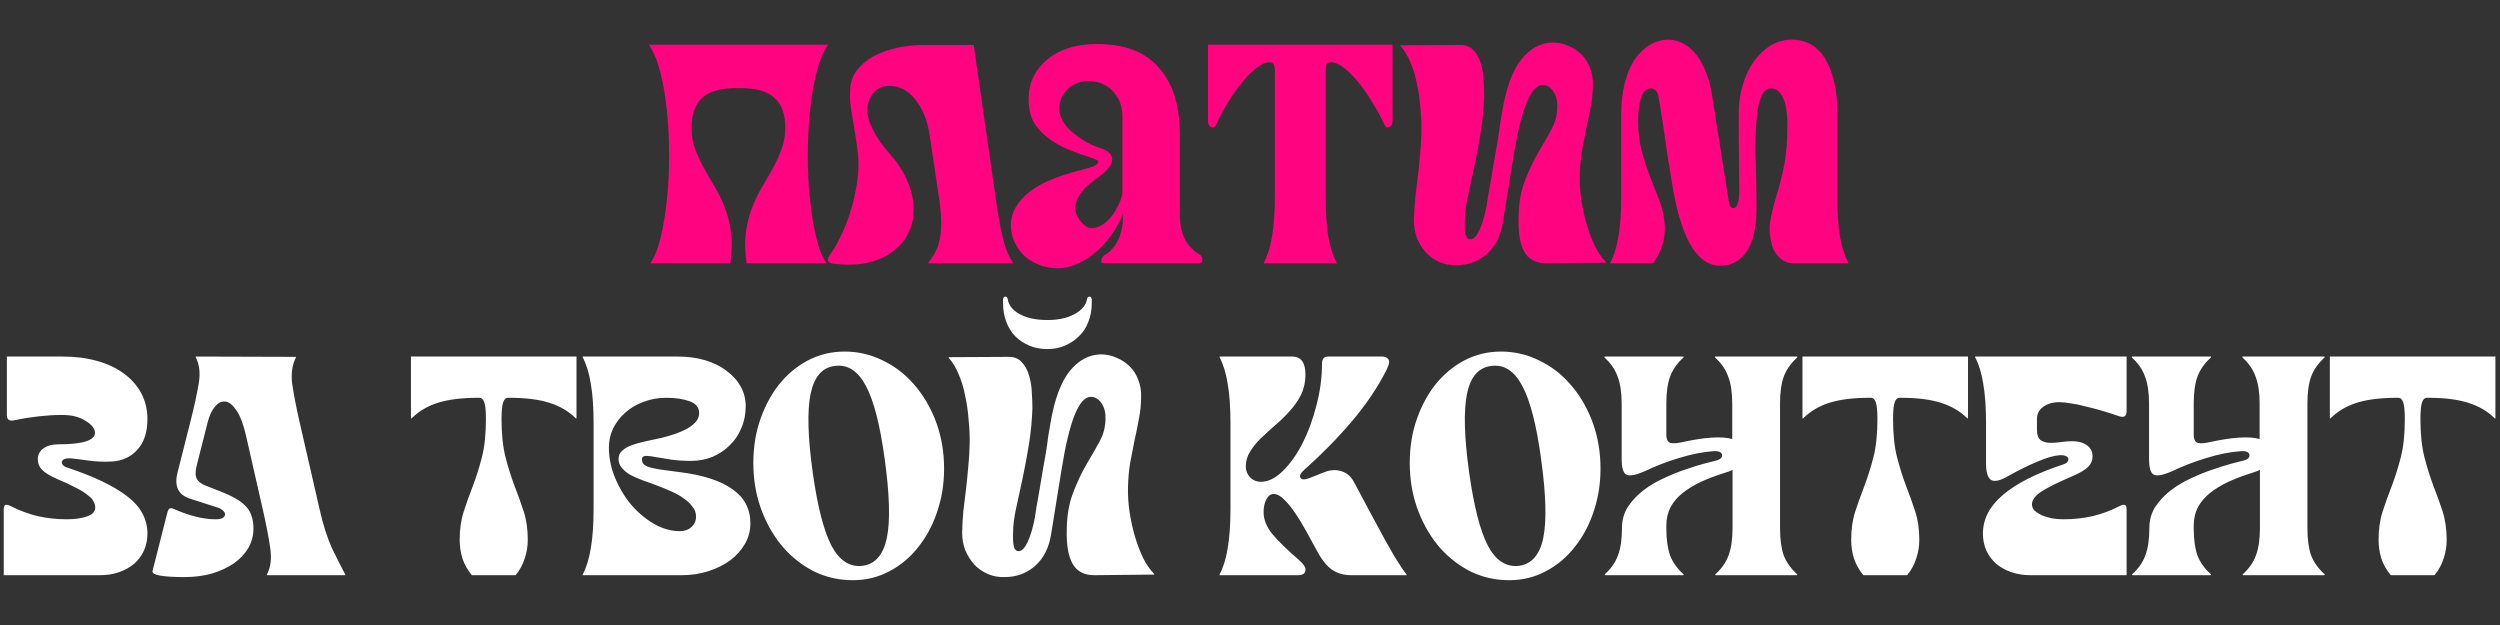
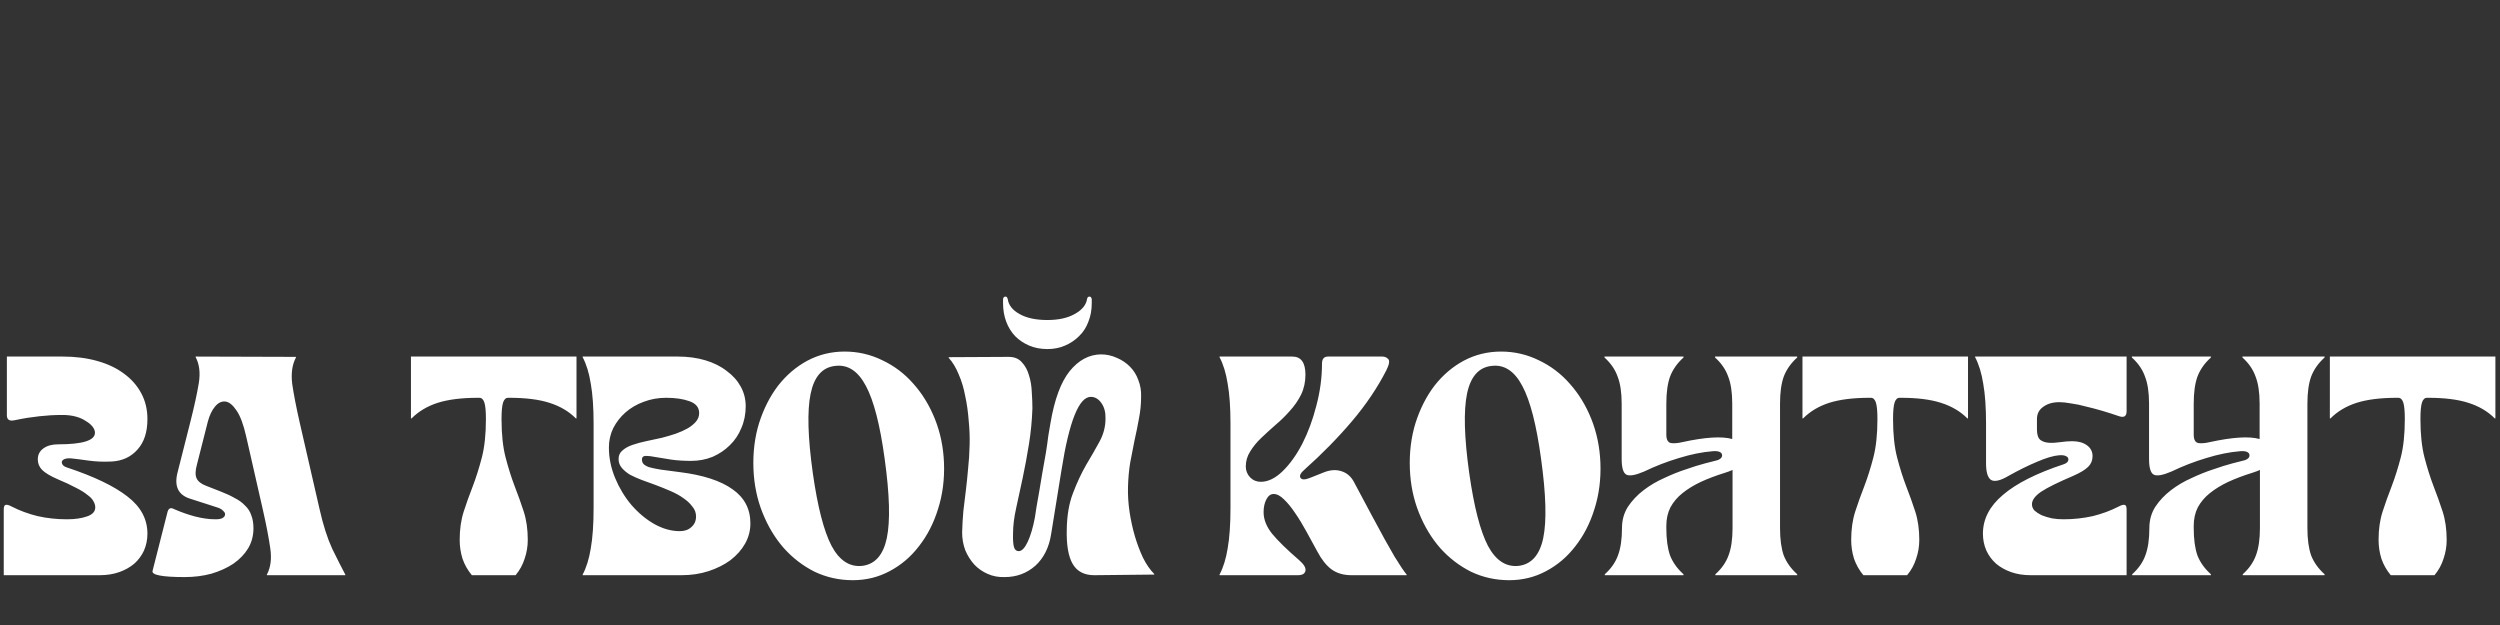
<svg xmlns="http://www.w3.org/2000/svg" width="864" height="216" viewBox="0 0 864 216" fill="none">
  <rect x="0" y="0" width="864" height="216" fill="#333333" stroke="none" />
-   <path d="M286.081 15.438V15.654C284.497 17.885 283.202 21.015 282.195 25.045C281.187 29.003 280.432 33.465 279.928 38.43C279.424 43.324 279.172 48.433 279.172 53.759C279.172 59.084 279.424 64.157 279.928 68.979C280.432 73.801 281.151 78.154 282.087 82.04C283.022 85.927 284.174 88.841 285.541 90.784V91H258.015C257.439 86.898 257.367 83.3 257.799 80.205C258.231 77.039 258.95 74.196 259.958 71.678C260.965 69.087 262.117 66.712 263.412 64.553C264.707 62.394 265.931 60.271 267.082 58.184C268.234 56.097 269.205 53.974 269.997 51.816C270.86 49.585 271.328 47.138 271.4 44.475C271.472 39.726 270.249 36.199 267.73 33.897C265.283 31.522 261.109 30.37 255.208 30.442C249.307 30.37 245.097 31.522 242.578 33.897C240.132 36.199 238.944 39.726 239.016 44.475C239.016 47.138 239.448 49.585 240.312 51.816C241.175 53.974 242.183 56.097 243.334 58.184C244.485 60.271 245.709 62.394 247.004 64.553C248.3 66.712 249.451 69.087 250.459 71.678C251.466 74.196 252.186 77.039 252.617 80.205C253.049 83.3 252.977 86.898 252.402 91H224.875V90.784C226.243 88.841 227.394 85.927 228.33 82.04C229.265 78.154 229.985 73.801 230.489 68.979C230.992 64.157 231.244 59.084 231.244 53.759C231.244 48.433 230.992 43.324 230.489 38.43C229.985 33.465 229.229 29.003 228.222 25.045C227.214 21.015 225.919 17.885 224.336 15.654V15.438H286.081ZM344.711 72.649C345.503 77.543 346.295 81.393 347.086 84.199C347.95 86.934 348.921 89.093 350.001 90.676V91H320.855V90.676C321.791 89.597 322.582 88.409 323.23 87.114C323.95 85.819 324.453 84.379 324.741 82.796C325.101 81.141 325.281 79.27 325.281 77.183C325.281 75.096 325.101 72.649 324.741 69.843L321.287 46.742C320.567 41.777 318.948 37.711 316.43 34.544C313.983 31.306 310.924 29.687 307.254 29.687C305.167 29.687 303.44 30.406 302.073 31.846C300.777 33.213 300.022 34.94 299.806 37.027C299.662 39.042 299.986 40.985 300.777 42.856C301.569 44.727 302.576 46.598 303.8 48.469C305.095 50.268 306.462 51.995 307.902 53.651C309.413 55.306 310.78 57.213 312.004 59.372C313.227 61.459 314.199 63.762 314.918 66.28C315.638 68.799 315.89 71.534 315.674 74.484C315.53 76.427 314.918 78.514 313.839 80.745C312.759 82.904 311.104 84.883 308.873 86.682C306.714 88.409 303.908 89.741 300.454 90.676C296.999 91.54 292.789 91.684 287.824 91.108C286.025 90.82 285.629 89.885 286.636 88.301C287.932 86.574 289.119 84.595 290.199 82.364C291.35 80.061 292.358 77.687 293.221 75.24C294.085 72.721 294.804 70.166 295.38 67.576C295.956 64.913 296.352 62.358 296.567 59.912C296.783 56.961 296.711 54.298 296.352 51.924C296.064 49.477 295.704 47.03 295.272 44.583C294.84 42.136 294.445 39.762 294.085 37.459C293.725 35.084 293.653 32.709 293.869 30.334C294.013 28.104 294.768 26.088 296.136 24.289C297.575 22.418 299.446 20.835 301.749 19.54C304.124 18.244 306.894 17.237 310.061 16.517C313.227 15.798 316.681 15.474 320.424 15.546H336.507L344.711 72.649ZM366.098 37.675C366.098 38.97 366.458 40.301 367.178 41.669C367.969 43.036 369.049 44.331 370.416 45.555C371.783 46.706 373.331 47.822 375.058 48.901C376.857 49.909 378.8 50.736 380.887 51.384C382.254 51.888 383.19 52.499 383.693 53.219C384.269 53.939 384.485 54.694 384.341 55.486C384.269 56.277 383.873 57.105 383.154 57.968C382.506 58.832 381.714 59.624 380.779 60.343C379.411 61.351 378.008 62.43 376.569 63.582C375.202 64.733 374.05 65.993 373.115 67.36C372.251 68.655 371.747 70.022 371.603 71.462C371.459 72.901 371.963 74.412 373.115 75.996C374.626 78.082 376.209 79.018 377.864 78.802C379.519 78.586 381.067 77.831 382.506 76.535C384.017 75.168 385.241 73.513 386.176 71.57C387.184 69.627 387.759 68.007 387.903 66.712V40.589C387.903 37.855 387.363 35.588 386.284 33.789C385.205 31.918 383.837 30.514 382.182 29.579C380.599 28.643 378.872 28.14 377.001 28.067C375.13 27.924 373.367 28.211 371.711 28.931C370.128 29.651 368.797 30.766 367.717 32.277C366.638 33.717 366.098 35.516 366.098 37.675ZM407.765 73.837C407.621 80.601 409.96 85.351 414.782 88.085C415.286 88.589 415.537 89.201 415.537 89.921C415.537 90.64 415.106 91 414.242 91H381.75C380.887 91 380.491 90.676 380.563 90.028C380.707 89.381 381.031 88.805 381.534 88.301C383.837 86.934 385.528 85.027 386.608 82.58C387.687 80.061 388.191 77.147 388.119 73.837C387.112 76.427 385.78 78.874 384.125 81.177C382.47 83.48 380.635 85.495 378.62 87.222C376.677 88.877 374.554 90.208 372.251 91.216C370.02 92.223 367.825 92.727 365.666 92.727C363.364 92.727 361.205 92.331 359.19 91.54C357.247 90.82 355.555 89.813 354.116 88.517C352.677 87.15 351.525 85.567 350.662 83.768C349.798 81.897 349.367 79.918 349.367 77.831C349.367 75.456 349.978 73.297 351.202 71.354C352.425 69.411 354.008 67.684 355.951 66.172C357.966 64.661 360.233 63.366 362.752 62.286C365.343 61.207 367.969 60.307 370.632 59.588C373.079 58.94 375.166 58.364 376.893 57.861C378.692 57.285 379.591 56.601 379.591 55.81C379.591 55.522 379.052 55.198 377.972 54.838C376.893 54.406 375.525 53.939 373.87 53.435C372.287 52.859 370.524 52.175 368.581 51.384C366.638 50.52 364.767 49.477 362.968 48.253C361.241 47.03 359.693 45.555 358.326 43.828C356.959 42.029 356.095 39.942 355.735 37.567C355.304 34.832 355.411 32.133 356.059 29.471C356.779 26.808 358.11 24.433 360.053 22.346C361.996 20.187 364.551 18.46 367.717 17.165C370.956 15.87 374.842 15.222 379.375 15.222C388.803 15.222 395.891 17.992 400.641 23.534C405.462 29.003 407.837 36.883 407.765 47.174V73.837ZM436.8 90.784C438.096 88.337 439.031 85.315 439.607 81.717C440.254 78.046 440.578 73.405 440.578 67.792V24.289C440.578 23.066 440.362 22.274 439.931 21.915C439.571 21.555 438.887 21.447 437.88 21.591C436.728 21.807 435.397 22.526 433.886 23.75C432.374 24.973 430.827 26.556 429.244 28.499C427.661 30.442 426.078 32.673 424.494 35.192C422.983 37.639 421.58 40.265 420.284 43.072C419.925 43.936 419.349 44.223 418.557 43.936C417.838 43.576 417.478 42.892 417.478 41.885V15.438H481.274V41.885C481.274 42.892 480.878 43.576 480.087 43.936C479.367 44.223 478.827 43.936 478.467 43.072C477.172 40.265 475.733 37.639 474.15 35.192C472.638 32.673 471.091 30.442 469.508 28.499C467.925 26.556 466.377 24.973 464.866 23.75C463.355 22.526 462.024 21.807 460.872 21.591C459.865 21.447 459.145 21.555 458.713 21.915C458.353 22.274 458.174 23.066 458.174 24.289V67.792C458.174 73.405 458.461 78.046 459.037 81.717C459.685 85.315 460.656 88.337 461.952 90.784V91H436.8V90.784ZM503.323 91.648C501.236 91.72 499.293 91.36 497.494 90.568C495.695 89.777 494.147 88.697 492.852 87.33C491.557 85.891 490.513 84.235 489.722 82.364C489.002 80.421 488.642 78.37 488.642 76.211C488.714 73.621 488.858 71.138 489.074 68.763C489.362 66.388 489.65 64.013 489.937 61.639C490.225 59.264 490.477 56.817 490.693 54.298C490.981 51.708 491.161 48.937 491.233 45.986C491.305 43.252 491.197 40.445 490.909 37.567C490.693 34.616 490.297 31.81 489.722 29.147C489.218 26.412 488.462 23.894 487.455 21.591C486.519 19.288 485.368 17.381 484 15.87V15.654L504.726 15.546C506.669 15.546 508.18 16.157 509.26 17.381C510.411 18.604 511.239 20.116 511.743 21.915C512.318 23.714 512.642 25.657 512.714 27.744C512.858 29.759 512.93 31.63 512.93 33.357C512.786 37.531 512.39 41.633 511.743 45.663C511.095 49.693 510.375 53.579 509.584 57.321C508.792 60.991 508.036 64.481 507.317 67.792C506.597 71.03 506.237 73.945 506.237 76.535C506.165 78.694 506.273 80.277 506.561 81.285C506.849 82.22 507.389 82.688 508.18 82.688C509.26 82.688 510.303 81.609 511.311 79.45C512.318 77.291 513.146 74.484 513.794 71.03C513.937 70.238 514.117 69.051 514.333 67.468C514.621 65.813 514.945 63.977 515.305 61.962C515.665 59.876 516.024 57.717 516.384 55.486C516.816 53.183 517.212 50.952 517.572 48.793C517.931 46.562 518.219 44.547 518.435 42.748C518.723 40.877 518.975 39.402 519.191 38.322C520.558 30.262 522.753 24.325 525.776 20.511C528.87 16.697 532.468 14.754 536.57 14.682C538.513 14.682 540.348 15.078 542.075 15.87C543.802 16.589 545.314 17.597 546.609 18.892C547.904 20.187 548.876 21.735 549.524 23.534C550.243 25.333 550.567 27.24 550.495 29.255C550.495 31.846 550.243 34.4 549.74 36.919C549.308 39.366 548.804 41.849 548.228 44.367C547.725 46.886 547.221 49.477 546.717 52.139C546.285 54.802 546.033 57.609 545.961 60.559C545.889 63.294 546.069 66.136 546.501 69.087C546.933 71.966 547.545 74.772 548.336 77.507C549.128 80.169 550.063 82.652 551.143 84.955C552.294 87.258 553.59 89.129 555.029 90.568V90.784L534.303 91C530.849 91 528.366 89.705 526.855 87.114C525.344 84.523 524.66 80.529 524.804 75.132C524.876 70.31 525.596 66.136 526.963 62.61C528.33 59.012 529.841 55.774 531.497 52.895C533.224 50.017 534.771 47.318 536.138 44.799C537.506 42.28 538.189 39.654 538.189 36.919C538.261 34.76 537.794 32.961 536.786 31.522C535.779 30.082 534.555 29.363 533.116 29.363C529.014 29.363 525.632 37.819 522.969 54.73L519.407 76.751C518.687 81.429 516.852 85.099 513.901 87.762C510.951 90.352 507.425 91.648 503.323 91.648ZM594.519 91.864C590.417 91.864 586.926 89.345 584.048 84.307C581.241 79.198 579.118 71.822 577.679 62.178C577.319 59.947 576.887 57.321 576.384 54.298C575.952 51.204 575.52 48.217 575.088 45.339C574.656 42.46 574.261 39.906 573.901 37.675C573.541 35.444 573.289 34.005 573.145 33.357C572.785 31.486 571.886 30.55 570.447 30.55C568.935 30.55 567.82 31.666 567.1 33.897C566.453 36.056 566.129 38.754 566.129 41.992C566.129 45.591 566.525 48.901 567.316 51.924C568.108 54.946 569.007 57.789 570.015 60.451C571.094 63.114 572.102 65.669 573.037 68.115C574.045 70.562 574.728 73.009 575.088 75.456C575.52 77.831 575.484 80.313 574.98 82.904C574.477 85.423 573.253 88.121 571.31 91H556.522V90.784C557.817 88.337 558.752 85.315 559.328 81.717C559.976 78.046 560.3 73.405 560.3 67.792V39.402C560.3 35.516 560.695 31.989 561.487 28.823C562.279 25.657 563.394 22.958 564.833 20.727C566.345 18.496 568.108 16.769 570.123 15.546C572.138 14.322 574.333 13.711 576.707 13.711C578.579 13.711 580.306 14.178 581.889 15.114C583.544 16.049 585.019 17.345 586.315 19C587.61 20.655 588.689 22.634 589.553 24.937C590.489 27.24 591.172 29.723 591.604 32.385L597.433 69.411C597.649 71.066 598.153 71.894 598.944 71.894C599.16 71.894 599.376 71.858 599.592 71.786C599.88 71.642 600.132 71.354 600.348 70.922C600.564 70.49 600.743 69.843 600.887 68.979C601.031 68.115 601.103 66.964 601.103 65.525C601.103 63.222 601.067 59.947 600.995 55.702C600.923 51.384 600.887 45.95 600.887 39.402C600.887 35.804 601.355 32.457 602.291 29.363C603.226 26.196 604.522 23.462 606.177 21.159C607.832 18.856 609.739 17.057 611.898 15.762C614.129 14.394 616.54 13.711 619.13 13.711C624.312 13.711 628.234 15.978 630.896 20.511C633.631 25.045 634.998 31.342 634.998 39.402V67.792C634.998 73.405 635.286 78.046 635.862 81.717C636.51 85.315 637.481 88.337 638.776 90.784V91H619.454C618.015 91 616.611 90.424 615.244 89.273C613.877 88.049 612.941 86.61 612.438 84.955C611.574 81.789 611.358 78.982 611.79 76.535C612.222 74.016 612.869 71.282 613.733 68.331C614.668 65.381 615.568 61.927 616.432 57.968C617.295 54.011 617.727 48.973 617.727 42.856C617.727 41.273 617.619 39.726 617.403 38.214C617.259 36.703 616.935 35.408 616.432 34.328C616 33.177 615.424 32.277 614.704 31.63C613.985 30.91 613.085 30.55 612.006 30.55C610.351 30.55 609.091 31.882 608.228 34.544C607.364 37.207 606.86 41.669 606.716 47.93C606.644 50.592 606.68 53.939 606.824 57.968C606.968 61.998 607.04 66.64 607.04 71.894C607.04 78.658 605.889 83.696 603.586 87.006C601.283 90.244 598.261 91.864 594.519 91.864Z" fill="#FF0381" />
  <path d="M1.296 198.789V176.12C1.296 175.113 1.512 174.573 1.943 174.501C2.375 174.357 3.059 174.537 3.994 175.041C6.801 176.48 9.823 177.596 13.062 178.387C16.3 179.107 19.646 179.467 23.101 179.467C25.835 179.467 28.138 179.143 30.009 178.495C31.952 177.848 32.924 176.804 32.924 175.365C32.924 174.645 32.708 173.926 32.276 173.206C31.916 172.486 31.233 171.767 30.225 171.047C29.29 170.255 27.958 169.428 26.231 168.564C24.504 167.629 22.345 166.621 19.754 165.542C17.308 164.462 15.581 163.419 14.573 162.411C13.566 161.404 13.062 160.18 13.062 158.741C13.062 157.158 13.709 155.899 15.005 154.963C16.3 154.027 17.991 153.56 20.078 153.56C28.57 153.56 32.816 152.228 32.816 149.566C32.816 148.846 32.528 148.126 31.952 147.407C31.377 146.687 30.585 146.039 29.578 145.464C28.642 144.816 27.491 144.312 26.123 143.953C24.756 143.593 23.281 143.413 21.697 143.413C20.186 143.413 18.783 143.449 17.488 143.521C16.264 143.593 15.005 143.701 13.709 143.845C12.414 143.988 11.047 144.168 9.607 144.384C8.24 144.6 6.693 144.888 4.966 145.248C3.239 145.608 2.375 145.032 2.375 143.521V123.227H21.697C26.015 123.227 29.973 123.731 33.572 124.738C37.17 125.746 40.228 127.185 42.747 129.056C45.338 130.927 47.353 133.194 48.792 135.857C50.231 138.519 50.951 141.506 50.951 144.816C50.951 149.35 49.799 152.876 47.496 155.395C45.266 157.914 42.315 159.281 38.645 159.497C35.838 159.641 33.14 159.533 30.549 159.173C28.03 158.813 26.051 158.561 24.612 158.417C23.676 158.345 22.921 158.417 22.345 158.633C21.841 158.849 21.517 159.137 21.374 159.497C21.302 159.857 21.41 160.252 21.697 160.684C21.985 161.044 22.453 161.332 23.101 161.548C32.456 164.642 39.437 167.988 44.042 171.587C48.648 175.113 50.951 179.395 50.951 184.432C50.951 186.519 50.555 188.462 49.763 190.261C48.972 191.988 47.856 193.5 46.417 194.795C44.978 196.018 43.251 196.99 41.236 197.71C39.221 198.429 36.954 198.789 34.435 198.789H1.296ZM63.847 199.437C56.003 199.437 52.297 198.717 52.728 197.278L57.91 176.876C58.27 175.653 58.989 175.329 60.069 175.905C62.516 176.984 64.962 177.848 67.409 178.495C69.928 179.143 72.303 179.467 74.534 179.467C75.613 179.467 76.405 179.323 76.908 179.035C77.484 178.675 77.772 178.279 77.772 177.848C77.844 177.416 77.628 176.984 77.124 176.552C76.692 176.048 76.009 175.653 75.073 175.365L65.682 172.342C61.58 171.047 60.141 168.024 61.364 163.275L65.79 145.788C67.157 140.39 68.129 135.929 68.704 132.402C69.28 128.876 68.92 125.89 67.625 123.443V123.227L102.276 123.335V123.551C100.98 125.997 100.549 129.02 100.98 132.618C101.484 136.144 102.348 140.606 103.571 146.003L110.48 176.12C111.703 181.518 113.142 186.015 114.797 189.614C116.525 193.14 118.036 196.126 119.331 198.573V198.789H92.237V198.573C93.532 196.126 93.928 193.14 93.424 189.614C92.92 186.015 92.057 181.518 90.833 176.12L85.112 150.969C84.177 146.795 83.061 143.773 81.766 141.902C80.471 139.959 79.175 138.915 77.88 138.771C76.585 138.627 75.397 139.203 74.318 140.498C73.238 141.794 72.411 143.521 71.835 145.68L68.057 160.576C67.481 162.663 67.445 164.246 67.949 165.326C68.453 166.405 69.568 167.269 71.295 167.917L76.261 169.86C78.132 170.579 79.751 171.335 81.118 172.126C82.558 172.846 83.745 173.71 84.68 174.717C85.688 175.653 86.408 176.768 86.839 178.063C87.343 179.359 87.595 180.87 87.595 182.597C87.595 185.116 86.983 187.419 85.76 189.506C84.537 191.521 82.845 193.284 80.686 194.795C78.528 196.234 76.009 197.386 73.13 198.249C70.252 199.041 67.157 199.437 63.847 199.437ZM163.075 198.789C161.636 197.062 160.557 195.155 159.837 193.068C159.189 190.981 158.866 188.822 158.866 186.591C158.866 182.921 159.333 179.647 160.269 176.768C161.204 173.89 162.248 170.975 163.399 168.024C164.551 165.002 165.594 161.692 166.53 158.093C167.465 154.495 167.933 150.069 167.933 144.816C167.933 142.081 167.753 140.174 167.393 139.095C167.033 138.015 166.458 137.476 165.666 137.476H165.234C159.621 137.476 154.979 138.051 151.309 139.203C147.711 140.354 144.689 142.153 142.242 144.6H142.026V123.227H199.237V144.6H199.021C196.575 142.153 193.516 140.354 189.846 139.203C186.248 138.051 181.642 137.476 176.029 137.476H175.597C174.806 137.476 174.23 138.015 173.87 139.095C173.51 140.174 173.33 142.081 173.33 144.816C173.33 150.069 173.798 154.495 174.734 158.093C175.669 161.692 176.713 165.002 177.864 168.024C179.015 170.975 180.059 173.89 180.994 176.768C181.93 179.647 182.398 182.921 182.398 186.591C182.398 188.822 182.038 190.981 181.318 193.068C180.671 195.155 179.627 197.062 178.188 198.789H163.075ZM201.368 198.573C202.663 196.126 203.598 193.104 204.174 189.506C204.822 185.836 205.146 181.194 205.146 175.581V146.435C205.146 140.822 204.822 136.216 204.174 132.618C203.598 128.948 202.663 125.89 201.368 123.443V123.227H234.291C237.745 123.227 240.912 123.659 243.79 124.522C246.669 125.386 249.116 126.609 251.131 128.192C253.218 129.704 254.837 131.503 255.988 133.59C257.14 135.677 257.715 137.944 257.715 140.39C257.715 143.125 257.212 145.644 256.204 147.947C255.269 150.249 253.937 152.228 252.21 153.884C250.555 155.539 248.576 156.87 246.273 157.878C243.97 158.813 241.487 159.281 238.825 159.281C236.378 159.281 234.111 159.137 232.024 158.849C230.009 158.489 228.246 158.201 226.735 157.985C225.296 157.698 224.144 157.554 223.281 157.554C222.417 157.554 221.949 157.878 221.877 158.525C221.805 159.173 221.949 159.749 222.309 160.252C222.669 160.684 223.317 161.08 224.252 161.44C225.26 161.728 226.627 162.015 228.354 162.303C230.081 162.519 232.276 162.807 234.939 163.167C242.999 164.174 249.08 166.153 253.182 169.104C257.284 171.982 259.335 175.905 259.335 180.87C259.335 183.389 258.723 185.728 257.499 187.887C256.276 190.045 254.585 191.952 252.426 193.608C250.267 195.191 247.748 196.45 244.87 197.386C241.991 198.321 238.897 198.789 235.586 198.789H201.368V198.573ZM210.435 154.639C210.435 158.237 211.155 161.764 212.594 165.218C214.033 168.672 215.904 171.767 218.207 174.501C220.582 177.236 223.209 179.431 226.087 181.086C229.038 182.741 231.988 183.569 234.939 183.569C236.594 183.569 237.925 183.101 238.933 182.165C240.012 181.23 240.552 180.006 240.552 178.495C240.552 177.2 240.12 176.048 239.257 175.041C238.465 173.961 237.421 172.99 236.126 172.126C234.831 171.191 233.32 170.363 231.592 169.644C229.937 168.924 228.246 168.24 226.519 167.593C224.864 167.017 223.281 166.441 221.769 165.866C220.258 165.29 218.891 164.678 217.667 164.03C216.516 163.311 215.58 162.519 214.861 161.656C214.141 160.792 213.781 159.785 213.781 158.633C213.781 157.41 214.213 156.438 215.077 155.719C215.94 154.927 217.092 154.279 218.531 153.776C219.97 153.272 221.553 152.84 223.281 152.48C225.08 152.12 226.915 151.725 228.786 151.293C230.441 150.861 232.024 150.393 233.535 149.89C235.119 149.314 236.486 148.702 237.637 148.054C238.861 147.335 239.832 146.543 240.552 145.68C241.272 144.816 241.631 143.845 241.631 142.765C241.631 140.822 240.516 139.455 238.285 138.663C236.126 137.872 233.427 137.476 230.189 137.476C227.454 137.476 224.864 137.944 222.417 138.879C220.042 139.743 217.955 140.966 216.156 142.549C214.429 144.06 213.026 145.86 211.946 147.947C210.939 150.033 210.435 152.264 210.435 154.639ZM294.722 200.516C290.045 200.516 285.655 199.545 281.553 197.602C277.523 195.587 273.961 192.852 270.866 189.398C267.844 185.943 265.397 181.878 263.526 177.2C261.655 172.522 260.611 167.485 260.395 162.087C260.18 156.402 260.827 151.113 262.338 146.219C263.922 141.254 266.117 136.936 268.923 133.266C271.802 129.596 275.184 126.717 279.07 124.63C283.028 122.543 287.31 121.5 291.916 121.5C296.521 121.5 300.875 122.507 304.977 124.522C309.079 126.465 312.641 129.164 315.664 132.618C318.758 136.072 321.241 140.138 323.112 144.816C324.983 149.494 326.027 154.531 326.242 159.929C326.458 165.614 325.775 170.939 324.191 175.905C322.68 180.798 320.485 185.08 317.607 188.75C314.8 192.42 311.418 195.299 307.46 197.386C303.574 199.473 299.328 200.516 294.722 200.516ZM280.905 163.491C282.56 175.149 284.719 183.533 287.382 188.642C290.117 193.752 293.679 196.054 298.069 195.551C302.458 194.975 305.265 191.773 306.488 185.943C307.712 180.042 307.46 170.903 305.733 158.525C304.15 146.867 301.991 138.483 299.256 133.374C296.521 128.192 292.959 125.89 288.569 126.465C284.18 126.969 281.373 130.171 280.15 136.072C278.926 141.974 279.178 151.113 280.905 163.491ZM347.194 199.437C345.107 199.509 343.164 199.149 341.365 198.357C339.566 197.566 338.019 196.486 336.723 195.119C335.428 193.68 334.385 192.024 333.593 190.153C332.873 188.21 332.513 186.159 332.513 184C332.585 181.41 332.729 178.927 332.945 176.552C333.233 174.177 333.521 171.803 333.809 169.428C334.097 167.053 334.349 164.606 334.564 162.087C334.852 159.497 335.032 156.726 335.104 153.776C335.176 151.041 335.068 148.234 334.78 145.356C334.564 142.405 334.169 139.599 333.593 136.936C333.089 134.201 332.334 131.683 331.326 129.38C330.391 127.077 329.239 125.17 327.872 123.659V123.443L348.597 123.335C350.54 123.335 352.052 123.947 353.131 125.17C354.283 126.393 355.11 127.905 355.614 129.704C356.19 131.503 356.513 133.446 356.585 135.533C356.729 137.548 356.801 139.419 356.801 141.146C356.657 145.32 356.262 149.422 355.614 153.452C354.966 157.482 354.247 161.368 353.455 165.11C352.663 168.78 351.908 172.27 351.188 175.581C350.468 178.819 350.109 181.734 350.109 184.324C350.037 186.483 350.145 188.066 350.432 189.074C350.72 190.009 351.26 190.477 352.052 190.477C353.131 190.477 354.175 189.398 355.182 187.239C356.19 185.08 357.017 182.273 357.665 178.819C357.809 178.027 357.989 176.84 358.205 175.257C358.492 173.602 358.816 171.767 359.176 169.752C359.536 167.665 359.896 165.506 360.256 163.275C360.687 160.972 361.083 158.741 361.443 156.582C361.803 154.351 362.091 152.336 362.307 150.537C362.594 148.666 362.846 147.191 363.062 146.111C364.429 138.051 366.624 132.114 369.647 128.3C372.741 124.486 376.339 122.543 380.441 122.471C382.384 122.471 384.22 122.867 385.947 123.659C387.674 124.378 389.185 125.386 390.48 126.681C391.776 127.977 392.747 129.524 393.395 131.323C394.115 133.122 394.438 135.029 394.366 137.044C394.366 139.635 394.115 142.189 393.611 144.708C393.179 147.155 392.675 149.638 392.1 152.156C391.596 154.675 391.092 157.266 390.588 159.929C390.157 162.591 389.905 165.398 389.833 168.348C389.761 171.083 389.941 173.926 390.372 176.876C390.804 179.755 391.416 182.561 392.208 185.296C392.999 187.958 393.935 190.441 395.014 192.744C396.166 195.047 397.461 196.918 398.9 198.357V198.573L378.175 198.789C374.72 198.789 372.238 197.494 370.726 194.903C369.215 192.312 368.531 188.318 368.675 182.921C368.747 178.099 369.467 173.926 370.834 170.399C372.202 166.801 373.713 163.563 375.368 160.684C377.095 157.806 378.642 155.107 380.01 152.588C381.377 150.069 382.061 147.443 382.061 144.708C382.133 142.549 381.665 140.75 380.657 139.311C379.65 137.872 378.426 137.152 376.987 137.152C372.885 137.152 369.503 145.608 366.84 162.519L363.278 184.54C362.558 189.218 360.723 192.888 357.773 195.551C354.822 198.141 351.296 199.437 347.194 199.437ZM361.983 120.636C364.214 120.636 366.229 120.24 368.028 119.449C369.899 118.657 371.518 117.578 372.885 116.21C374.325 114.843 375.404 113.188 376.124 111.245C376.915 109.302 377.311 107.143 377.311 104.768V103.365C377.167 102.789 376.915 102.501 376.555 102.501C376.052 102.501 375.764 102.789 375.692 103.365C375.332 105.452 373.893 107.179 371.374 108.546C368.927 109.914 365.797 110.597 361.983 110.597C358.025 110.597 354.822 109.914 352.375 108.546C349.929 107.179 348.561 105.452 348.274 103.365C348.13 102.789 347.878 102.501 347.518 102.501C347.014 102.501 346.726 102.789 346.654 103.365V104.768C346.654 107.071 347.014 109.194 347.734 111.137C348.453 113.08 349.497 114.771 350.864 116.21C352.232 117.578 353.851 118.657 355.722 119.449C357.593 120.24 359.68 120.636 361.983 120.636ZM421.476 198.573C422.771 196.126 423.707 193.104 424.283 189.506C424.93 185.836 425.254 181.194 425.254 175.581V146.435C425.254 140.822 424.93 136.216 424.283 132.618C423.707 128.948 422.771 125.89 421.476 123.443V123.227H446.627C449.65 123.227 451.161 125.314 451.161 129.488C451.161 132.006 450.657 134.309 449.65 136.396C448.642 138.411 447.347 140.282 445.764 142.009C444.253 143.737 442.598 145.356 440.798 146.867C439.071 148.378 437.416 149.89 435.833 151.401C434.322 152.84 433.062 154.387 432.055 156.042C431.047 157.626 430.544 159.353 430.544 161.224C430.544 162.663 431.047 163.923 432.055 165.002C433.062 166.009 434.286 166.513 435.725 166.513C438.244 166.513 440.762 165.29 443.281 162.843C445.8 160.396 448.067 157.23 450.082 153.344C452.097 149.386 453.716 144.996 454.939 140.174C456.235 135.281 456.882 130.459 456.882 125.71C456.882 124.054 457.566 123.227 458.933 123.227H477.716C478.579 123.227 479.263 123.515 479.767 124.09C480.343 124.666 480.127 125.962 479.119 127.977C476.025 134.021 472.067 139.887 467.245 145.572C462.424 151.257 456.99 156.798 450.945 162.195C449.506 163.419 449.002 164.39 449.434 165.11C449.866 165.83 450.909 165.866 452.565 165.218L457.746 163.167C459.833 162.375 461.776 162.267 463.575 162.843C465.446 163.419 466.885 164.642 467.893 166.513L473.938 177.848C477.392 184.324 480.055 189.146 481.926 192.312C483.869 195.479 485.272 197.566 486.136 198.573V198.789H467.029C464.295 198.789 461.992 198.105 460.121 196.738C458.322 195.371 456.702 193.32 455.263 190.585C454.04 188.354 452.78 186.051 451.485 183.677C450.19 181.302 448.894 179.179 447.599 177.308C446.304 175.365 445.008 173.782 443.713 172.558C442.49 171.335 441.302 170.723 440.151 170.723C439.143 170.723 438.316 171.335 437.668 172.558C437.02 173.782 436.696 175.257 436.696 176.984C436.696 179.503 437.668 181.985 439.611 184.432C441.626 186.879 444.756 189.937 449.002 193.608C450.657 195.047 451.377 196.27 451.161 197.278C450.945 198.285 450.082 198.789 448.571 198.789H421.476V198.573ZM521.577 200.516C516.9 200.516 512.51 199.545 508.408 197.602C504.378 195.587 500.816 192.852 497.721 189.398C494.699 185.943 492.252 181.878 490.381 177.2C488.51 172.522 487.466 167.485 487.251 162.087C487.035 156.402 487.682 151.113 489.194 146.219C490.777 141.254 492.972 136.936 495.778 133.266C498.657 129.596 502.039 126.717 505.925 124.63C509.883 122.543 514.165 121.5 518.771 121.5C523.377 121.5 527.73 122.507 531.832 124.522C535.934 126.465 539.496 129.164 542.519 132.618C545.613 136.072 548.096 140.138 549.967 144.816C551.838 149.494 552.882 154.531 553.098 159.929C553.314 165.614 552.63 170.939 551.047 175.905C549.535 180.798 547.341 185.08 544.462 188.75C541.655 192.42 538.273 195.299 534.315 197.386C530.429 199.473 526.183 200.516 521.577 200.516ZM507.76 163.491C509.416 175.149 511.574 183.533 514.237 188.642C516.972 193.752 520.534 196.054 524.924 195.551C529.314 194.975 532.12 191.773 533.344 185.943C534.567 180.042 534.315 170.903 532.588 158.525C531.005 146.867 528.846 138.483 526.111 133.374C523.377 128.192 519.814 125.89 515.425 126.465C511.035 126.969 508.228 130.171 507.005 136.072C505.781 141.974 506.033 151.113 507.76 163.491ZM560.556 182.489C560.556 179.755 561.24 177.308 562.607 175.149C564.046 172.99 565.845 171.083 568.004 169.428C570.163 167.773 572.538 166.369 575.129 165.218C577.719 163.994 580.238 162.987 582.685 162.195C585.132 161.332 587.327 160.648 589.27 160.144C591.213 159.641 592.616 159.281 593.48 159.065C594.127 158.849 594.595 158.561 594.883 158.201C595.171 157.77 595.243 157.374 595.099 157.014C595.027 156.654 594.739 156.366 594.235 156.15C593.731 155.935 592.976 155.863 591.968 155.935C588.298 156.222 584.376 157.014 580.202 158.309C576.1 159.533 572.106 161.08 568.22 162.951C565.198 164.246 563.147 164.606 562.067 164.03C560.988 163.455 560.448 161.656 560.448 158.633V139.527C560.448 135.641 559.98 132.51 559.045 130.135C558.181 127.689 556.67 125.494 554.511 123.551V123.227H581.821V123.551C579.662 125.494 578.115 127.689 577.18 130.135C576.316 132.51 575.884 135.641 575.884 139.527V150.213C575.884 151.941 576.424 152.912 577.504 153.128C578.583 153.272 579.878 153.164 581.39 152.804C589.306 151.077 595.063 150.717 598.661 151.725V139.527C598.661 135.641 598.193 132.51 597.258 130.135C596.394 127.689 594.883 125.494 592.724 123.551V123.227H621.114V123.551C618.955 125.494 617.408 127.689 616.472 130.135C615.608 132.51 615.177 135.641 615.177 139.527V182.489C615.177 186.375 615.608 189.542 616.472 191.988C617.408 194.363 618.955 196.522 621.114 198.465V198.789H592.832V198.465C594.991 196.522 596.502 194.363 597.366 191.988C598.301 189.542 598.769 186.375 598.769 182.489V162.411C597.977 162.771 597.114 163.095 596.178 163.383C593.156 164.318 590.385 165.362 587.866 166.513C585.42 167.665 583.297 168.96 581.498 170.399C579.698 171.839 578.295 173.494 577.288 175.365C576.352 177.236 575.884 179.359 575.884 181.734V182.489C575.884 186.375 576.316 189.542 577.18 191.988C578.115 194.363 579.662 196.522 581.821 198.465V198.789H554.619V198.465C556.778 196.522 558.289 194.363 559.153 191.988C560.088 189.542 560.556 186.375 560.556 182.489ZM643.983 198.789C642.544 197.062 641.464 195.155 640.745 193.068C640.097 190.981 639.773 188.822 639.773 186.591C639.773 182.921 640.241 179.647 641.176 176.768C642.112 173.89 643.155 170.975 644.307 168.024C645.458 165.002 646.502 161.692 647.437 158.093C648.373 154.495 648.841 150.069 648.841 144.816C648.841 142.081 648.661 140.174 648.301 139.095C647.941 138.015 647.365 137.476 646.574 137.476H646.142C640.529 137.476 635.887 138.051 632.217 139.203C628.619 140.354 625.596 142.153 623.149 144.6H622.934V123.227H680.145V144.6H679.929C677.482 142.153 674.424 140.354 670.754 139.203C667.155 138.051 662.55 137.476 656.937 137.476H656.505C655.713 137.476 655.137 138.015 654.778 139.095C654.418 140.174 654.238 142.081 654.238 144.816C654.238 150.069 654.706 154.495 655.641 158.093C656.577 161.692 657.62 165.002 658.772 168.024C659.923 170.975 660.967 173.89 661.902 176.768C662.838 179.647 663.305 182.921 663.305 186.591C663.305 188.822 662.946 190.981 662.226 193.068C661.578 195.155 660.535 197.062 659.095 198.789H643.983ZM701.813 198.789C699.295 198.789 697.028 198.429 695.013 197.71C692.998 196.99 691.271 196.018 689.831 194.795C688.392 193.5 687.277 191.988 686.485 190.261C685.694 188.462 685.298 186.519 685.298 184.432C685.298 179.395 687.601 174.933 692.206 171.047C696.812 167.089 703.792 163.563 713.148 160.468C713.795 160.252 714.263 159.964 714.551 159.605C714.839 159.173 714.911 158.777 714.767 158.417C714.695 158.057 714.371 157.77 713.795 157.554C713.292 157.338 712.572 157.266 711.637 157.338C709.694 157.482 707.139 158.237 703.972 159.605C700.878 160.9 697.604 162.519 694.149 164.462C691.343 166.117 689.328 166.585 688.104 165.866C686.953 165.074 686.377 163.167 686.377 160.144V146.435C686.377 140.822 686.053 136.216 685.406 132.618C684.83 128.948 683.894 125.89 682.599 123.443V123.227H734.953V142.117C734.953 143.845 734.089 144.42 732.362 143.845C730.491 143.197 728.584 142.585 726.641 142.009C724.698 141.434 722.791 140.93 720.92 140.498C719.121 139.994 717.394 139.635 715.738 139.419C714.155 139.131 712.824 138.987 711.744 138.987C709.442 138.987 707.571 139.527 706.131 140.606C704.692 141.614 703.972 143.017 703.972 144.816V148.486C703.972 150.213 704.368 151.401 705.16 152.048C705.951 152.624 706.923 152.948 708.074 153.02C709.298 153.092 710.629 153.02 712.068 152.804C713.508 152.588 714.875 152.48 716.17 152.48C718.257 152.48 719.948 152.948 721.244 153.884C722.539 154.819 723.187 156.078 723.187 157.662C723.187 159.101 722.683 160.324 721.676 161.332C720.668 162.339 718.941 163.383 716.494 164.462C711.241 166.693 707.535 168.528 705.376 169.967C703.289 171.407 702.245 172.846 702.245 174.285C702.245 175.077 702.533 175.797 703.109 176.444C703.756 177.02 704.584 177.56 705.592 178.063C706.671 178.495 707.858 178.855 709.154 179.143C710.449 179.359 711.78 179.467 713.148 179.467C716.602 179.467 719.948 179.107 723.187 178.387C726.425 177.596 729.448 176.48 732.254 175.041C733.19 174.537 733.873 174.357 734.305 174.501C734.737 174.573 734.953 175.113 734.953 176.12V198.789H701.813ZM742.82 182.489C742.82 179.755 743.504 177.308 744.871 175.149C746.31 172.99 748.11 171.083 750.268 169.428C752.427 167.773 754.802 166.369 757.393 165.218C759.984 163.994 762.502 162.987 764.949 162.195C767.396 161.332 769.591 160.648 771.534 160.144C773.477 159.641 774.88 159.281 775.744 159.065C776.391 158.849 776.859 158.561 777.147 158.201C777.435 157.77 777.507 157.374 777.363 157.014C777.291 156.654 777.003 156.366 776.499 156.15C775.996 155.935 775.24 155.863 774.232 155.935C770.562 156.222 766.64 157.014 762.466 158.309C758.364 159.533 754.37 161.08 750.484 162.951C747.462 164.246 745.411 164.606 744.331 164.03C743.252 163.455 742.712 161.656 742.712 158.633V139.527C742.712 135.641 742.244 132.51 741.309 130.135C740.445 127.689 738.934 125.494 736.775 123.551V123.227H764.086V123.551C761.927 125.494 760.379 127.689 759.444 130.135C758.58 132.51 758.149 135.641 758.149 139.527V150.213C758.149 151.941 758.688 152.912 759.768 153.128C760.847 153.272 762.143 153.164 763.654 152.804C771.57 151.077 777.327 150.717 780.925 151.725V139.527C780.925 135.641 780.457 132.51 779.522 130.135C778.658 127.689 777.147 125.494 774.988 123.551V123.227H803.378V123.551C801.219 125.494 799.672 127.689 798.736 130.135C797.873 132.51 797.441 135.641 797.441 139.527V182.489C797.441 186.375 797.873 189.542 798.736 191.988C799.672 194.363 801.219 196.522 803.378 198.465V198.789H775.096V198.465C777.255 196.522 778.766 194.363 779.63 191.988C780.565 189.542 781.033 186.375 781.033 182.489V162.411C780.241 162.771 779.378 163.095 778.442 163.383C775.42 164.318 772.649 165.362 770.131 166.513C767.684 167.665 765.561 168.96 763.762 170.399C761.963 171.839 760.559 173.494 759.552 175.365C758.616 177.236 758.149 179.359 758.149 181.734V182.489C758.149 186.375 758.58 189.542 759.444 191.988C760.379 194.363 761.927 196.522 764.086 198.465V198.789H736.883V198.465C739.042 196.522 740.553 194.363 741.417 191.988C742.352 189.542 742.82 186.375 742.82 182.489ZM826.247 198.789C824.808 197.062 823.729 195.155 823.009 193.068C822.361 190.981 822.037 188.822 822.037 186.591C822.037 182.921 822.505 179.647 823.441 176.768C824.376 173.89 825.42 170.975 826.571 168.024C827.723 165.002 828.766 161.692 829.702 158.093C830.637 154.495 831.105 150.069 831.105 144.816C831.105 142.081 830.925 140.174 830.565 139.095C830.205 138.015 829.63 137.476 828.838 137.476H828.406C822.793 137.476 818.151 138.051 814.481 139.203C810.883 140.354 807.86 142.153 805.414 144.6H805.198V123.227H862.409V144.6H862.193C859.747 142.153 856.688 140.354 853.018 139.203C849.42 138.051 844.814 137.476 839.201 137.476H838.769C837.977 137.476 837.402 138.015 837.042 139.095C836.682 140.174 836.502 142.081 836.502 144.816C836.502 150.069 836.97 154.495 837.905 158.093C838.841 161.692 839.884 165.002 841.036 168.024C842.187 170.975 843.231 173.89 844.166 176.768C845.102 179.647 845.57 182.921 845.57 186.591C845.57 188.822 845.21 190.981 844.49 193.068C843.842 195.155 842.799 197.062 841.36 198.789H826.247Z" fill="white" />
</svg>